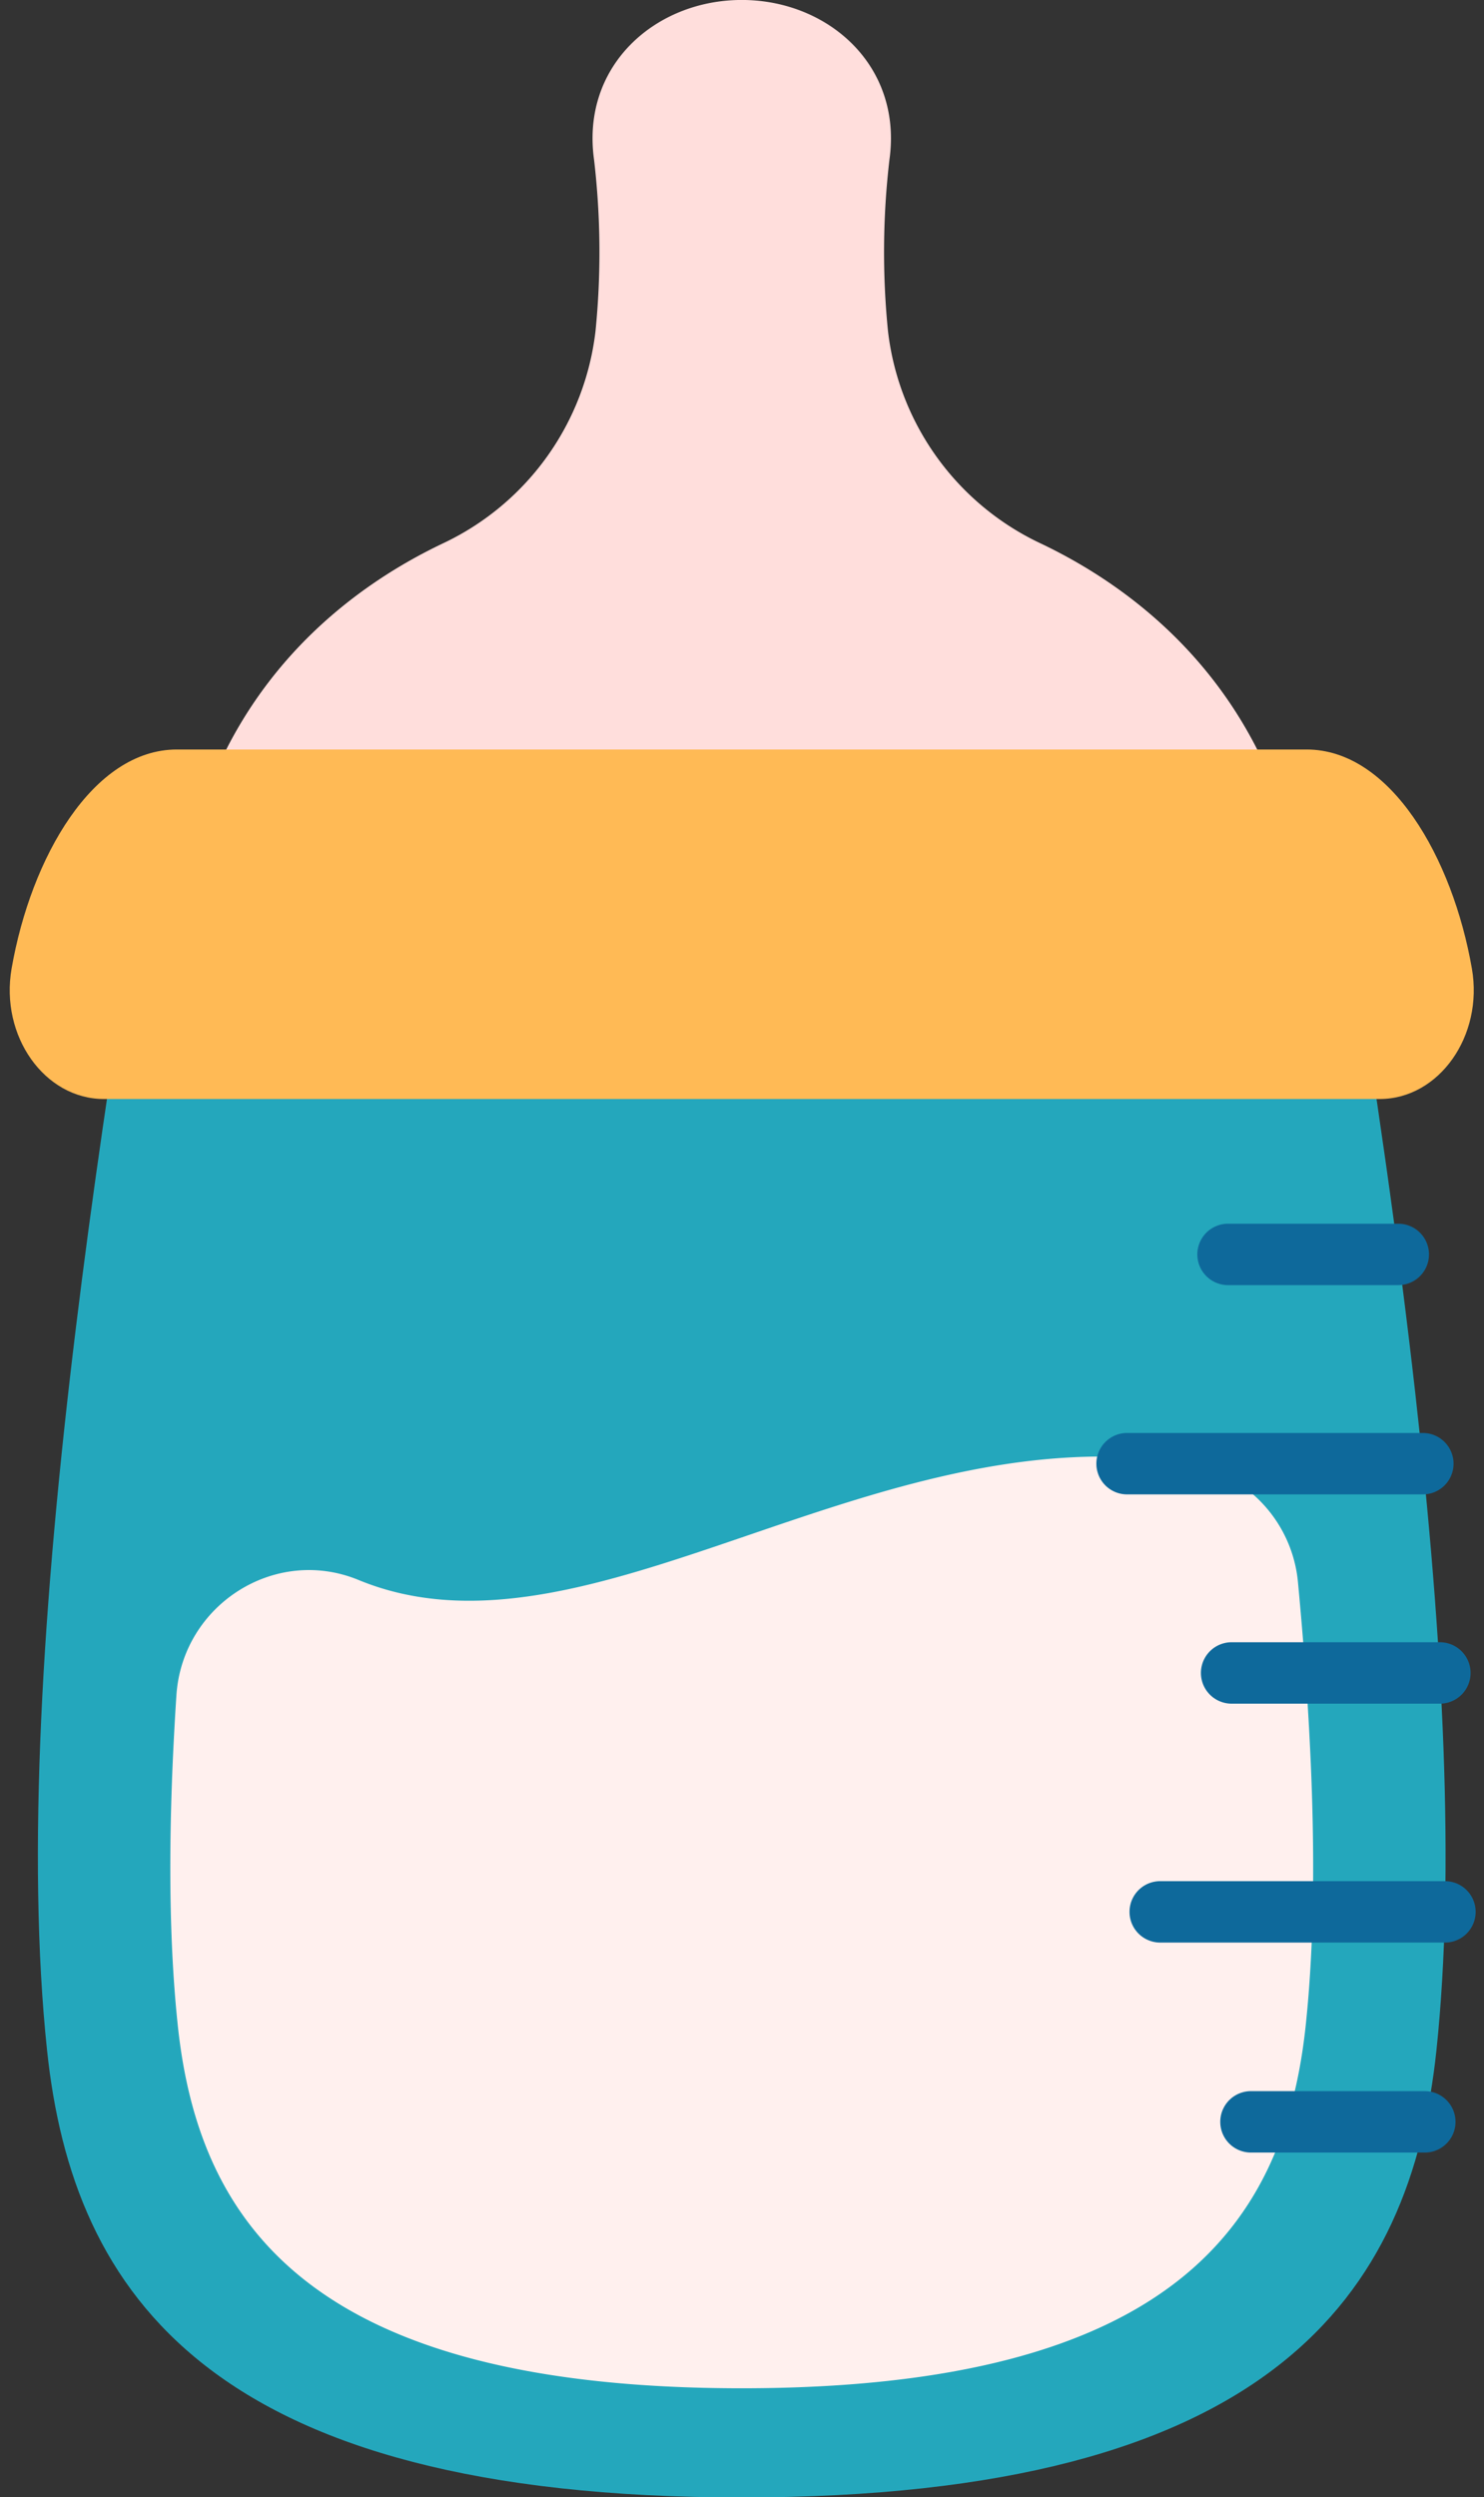
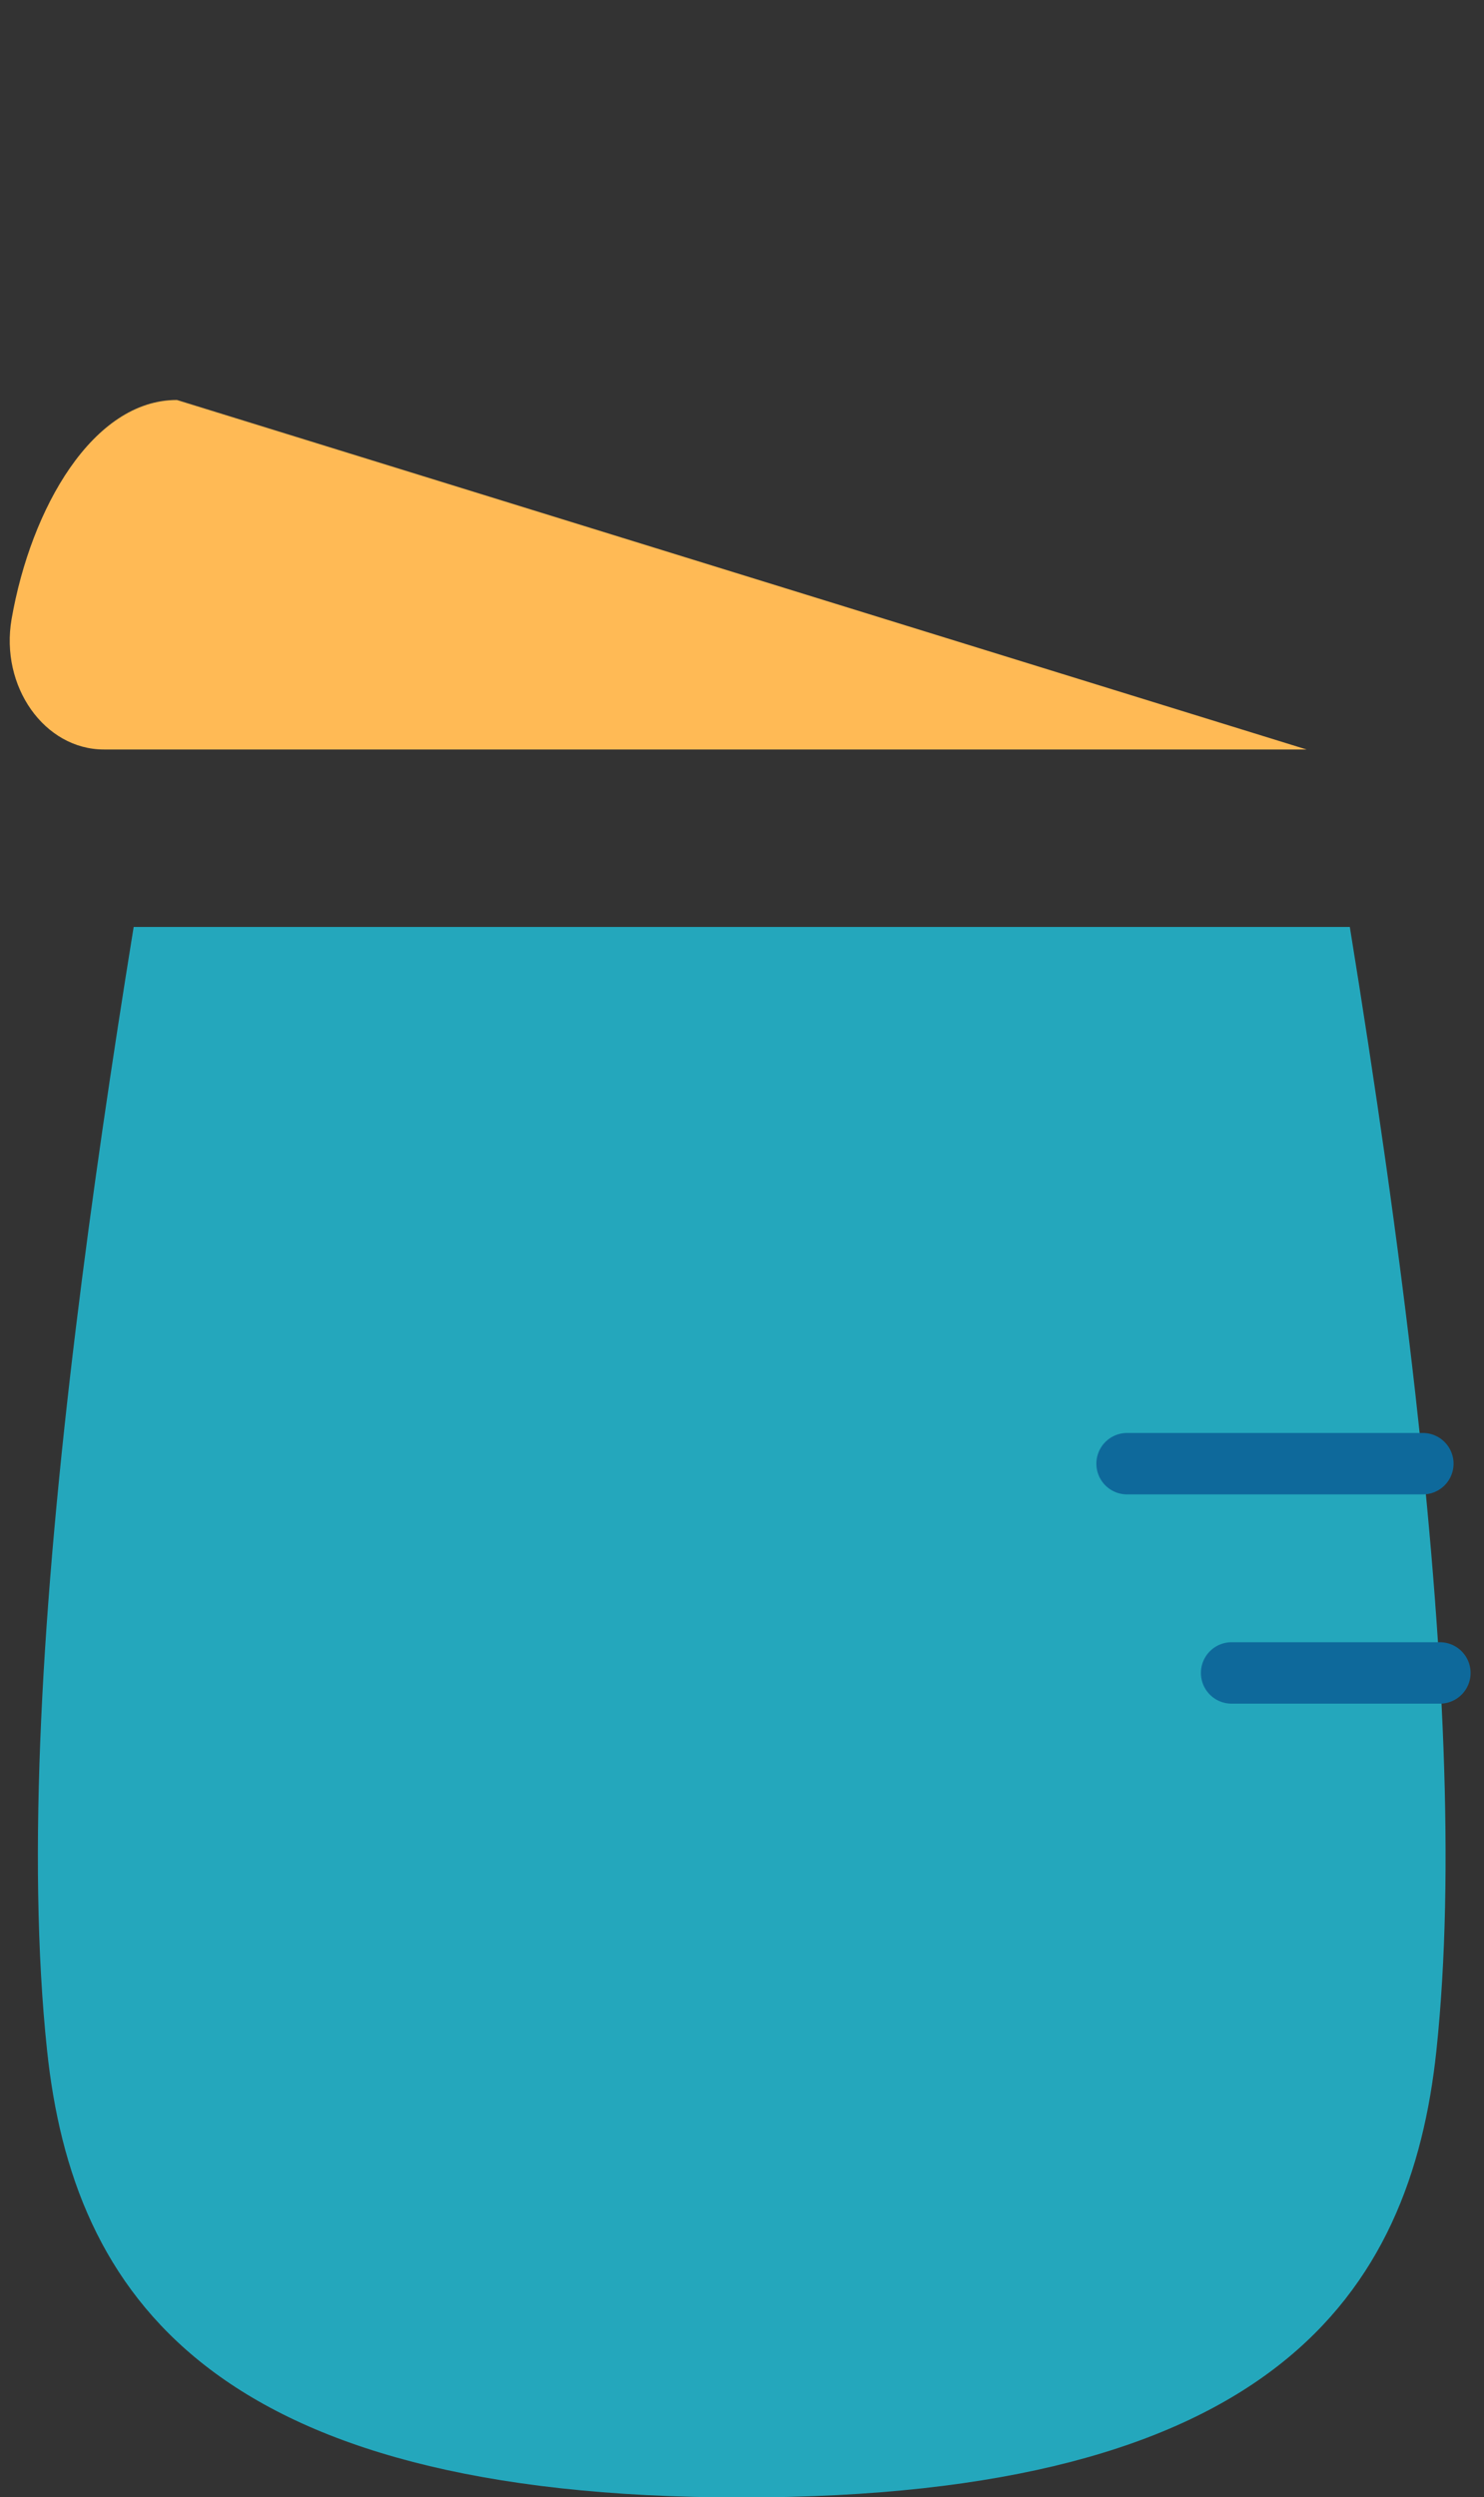
<svg xmlns="http://www.w3.org/2000/svg" height="488.0" preserveAspectRatio="xMidYMid meet" version="1.0" viewBox="111.0 14.4 290.1 488.0" width="290.1" zoomAndPan="magnify">
  <rect x="111.0" y="14.4" width="290.1" height="488.0" fill="#333333" stroke="none" />
  <g id="change1_1">
    <path d="M391.8,415.07c-5.05,47.73-32.06,87.37-135.8,87.37S125.25,462.8,120.2,415.07c-4.02-38.01-.91-87.71,5.64-141.23v-.01c3.12-25.51,7.01-51.89,11.29-78.29H374.87c4.99,30.79,9.46,61.56,12.78,90.96C393.15,335.17,395.5,380.08,391.8,415.07Z" fill="#24a7bc" />
  </g>
  <g id="change2_1">
-     <path d="M314.193,120.481a52.568,52.568,0,0,1-29.606-41.388,155.32,155.32,0,0,1,.289-33.519C287.427,27.225,272.883,14.393,256,14.393s-31.427,12.832-28.876,31.181a155.32,155.32,0,0,1,.289,33.519,52.568,52.568,0,0,1-29.606,41.388c-15.425,7.286-36.1,21.749-46.463,49.2H360.656C350.289,142.23,329.618,127.767,314.193,120.481Z" fill="#ffdedc" />
-   </g>
+     </g>
  <g id="change3_1">
-     <path d="M366.419,160.862c16.409,0,28.529,21.1,32.313,42.8,2.3,13.187-6.445,25.5-18.042,25.5H131.31c-11.6,0-20.341-12.311-18.042-25.5,3.784-21.7,15.9-42.8,32.313-42.8Z" fill="#ffba55" />
+     <path d="M366.419,160.862H131.31c-11.6,0-20.341-12.311-18.042-25.5,3.784-21.7,15.9-42.8,32.313-42.8Z" fill="#ffba55" />
  </g>
  <g id="change4_1">
-     <path d="M384.345,265.532H351.063a6,6,0,0,1,0-12h33.282a6,6,0,1,1,0,12Z" fill="#0e699b" />
-   </g>
+     </g>
  <g id="change5_1">
-     <path d="M366.25,410.171C362.15,448.921,340.222,481.1,256,481.1s-106.15-32.182-110.25-70.932c-1.96-18.527-1.833-40.474-.268-64.459,1.153-17.667,19.245-29.3,35.614-22.558,44.954,18.526,100.327-32.949,162.085-22.775a25.972,25.972,0,0,1,21.552,23.213C367.813,356.209,368.8,386.085,366.25,410.171Z" fill="#fff0ee" />
-   </g>
+     </g>
  <g id="change4_2">
    <path d="M389.148,306.426H331.327a6,6,0,0,1,0-12h57.821a6,6,0,0,1,0,12Z" fill="#0e699b" />
  </g>
  <g id="change4_3">
    <path d="M392.476,347.319H351.763a6,6,0,0,1,0-12h40.713a6,6,0,0,1,0,12Z" fill="#0e699b" />
  </g>
  <g id="change4_4">
-     <path d="M389.531,435.039H355.545a6,6,0,0,1,0-12h33.986a6,6,0,0,1,0,12Z" fill="#0e699b" />
-   </g>
+     </g>
  <g id="change4_5">
-     <path d="M393.466,394.005h-55.66a6,6,0,1,1,0-12h55.66a6,6,0,0,1,0,12Z" fill="#0e699b" />
-   </g>
+     </g>
</svg>